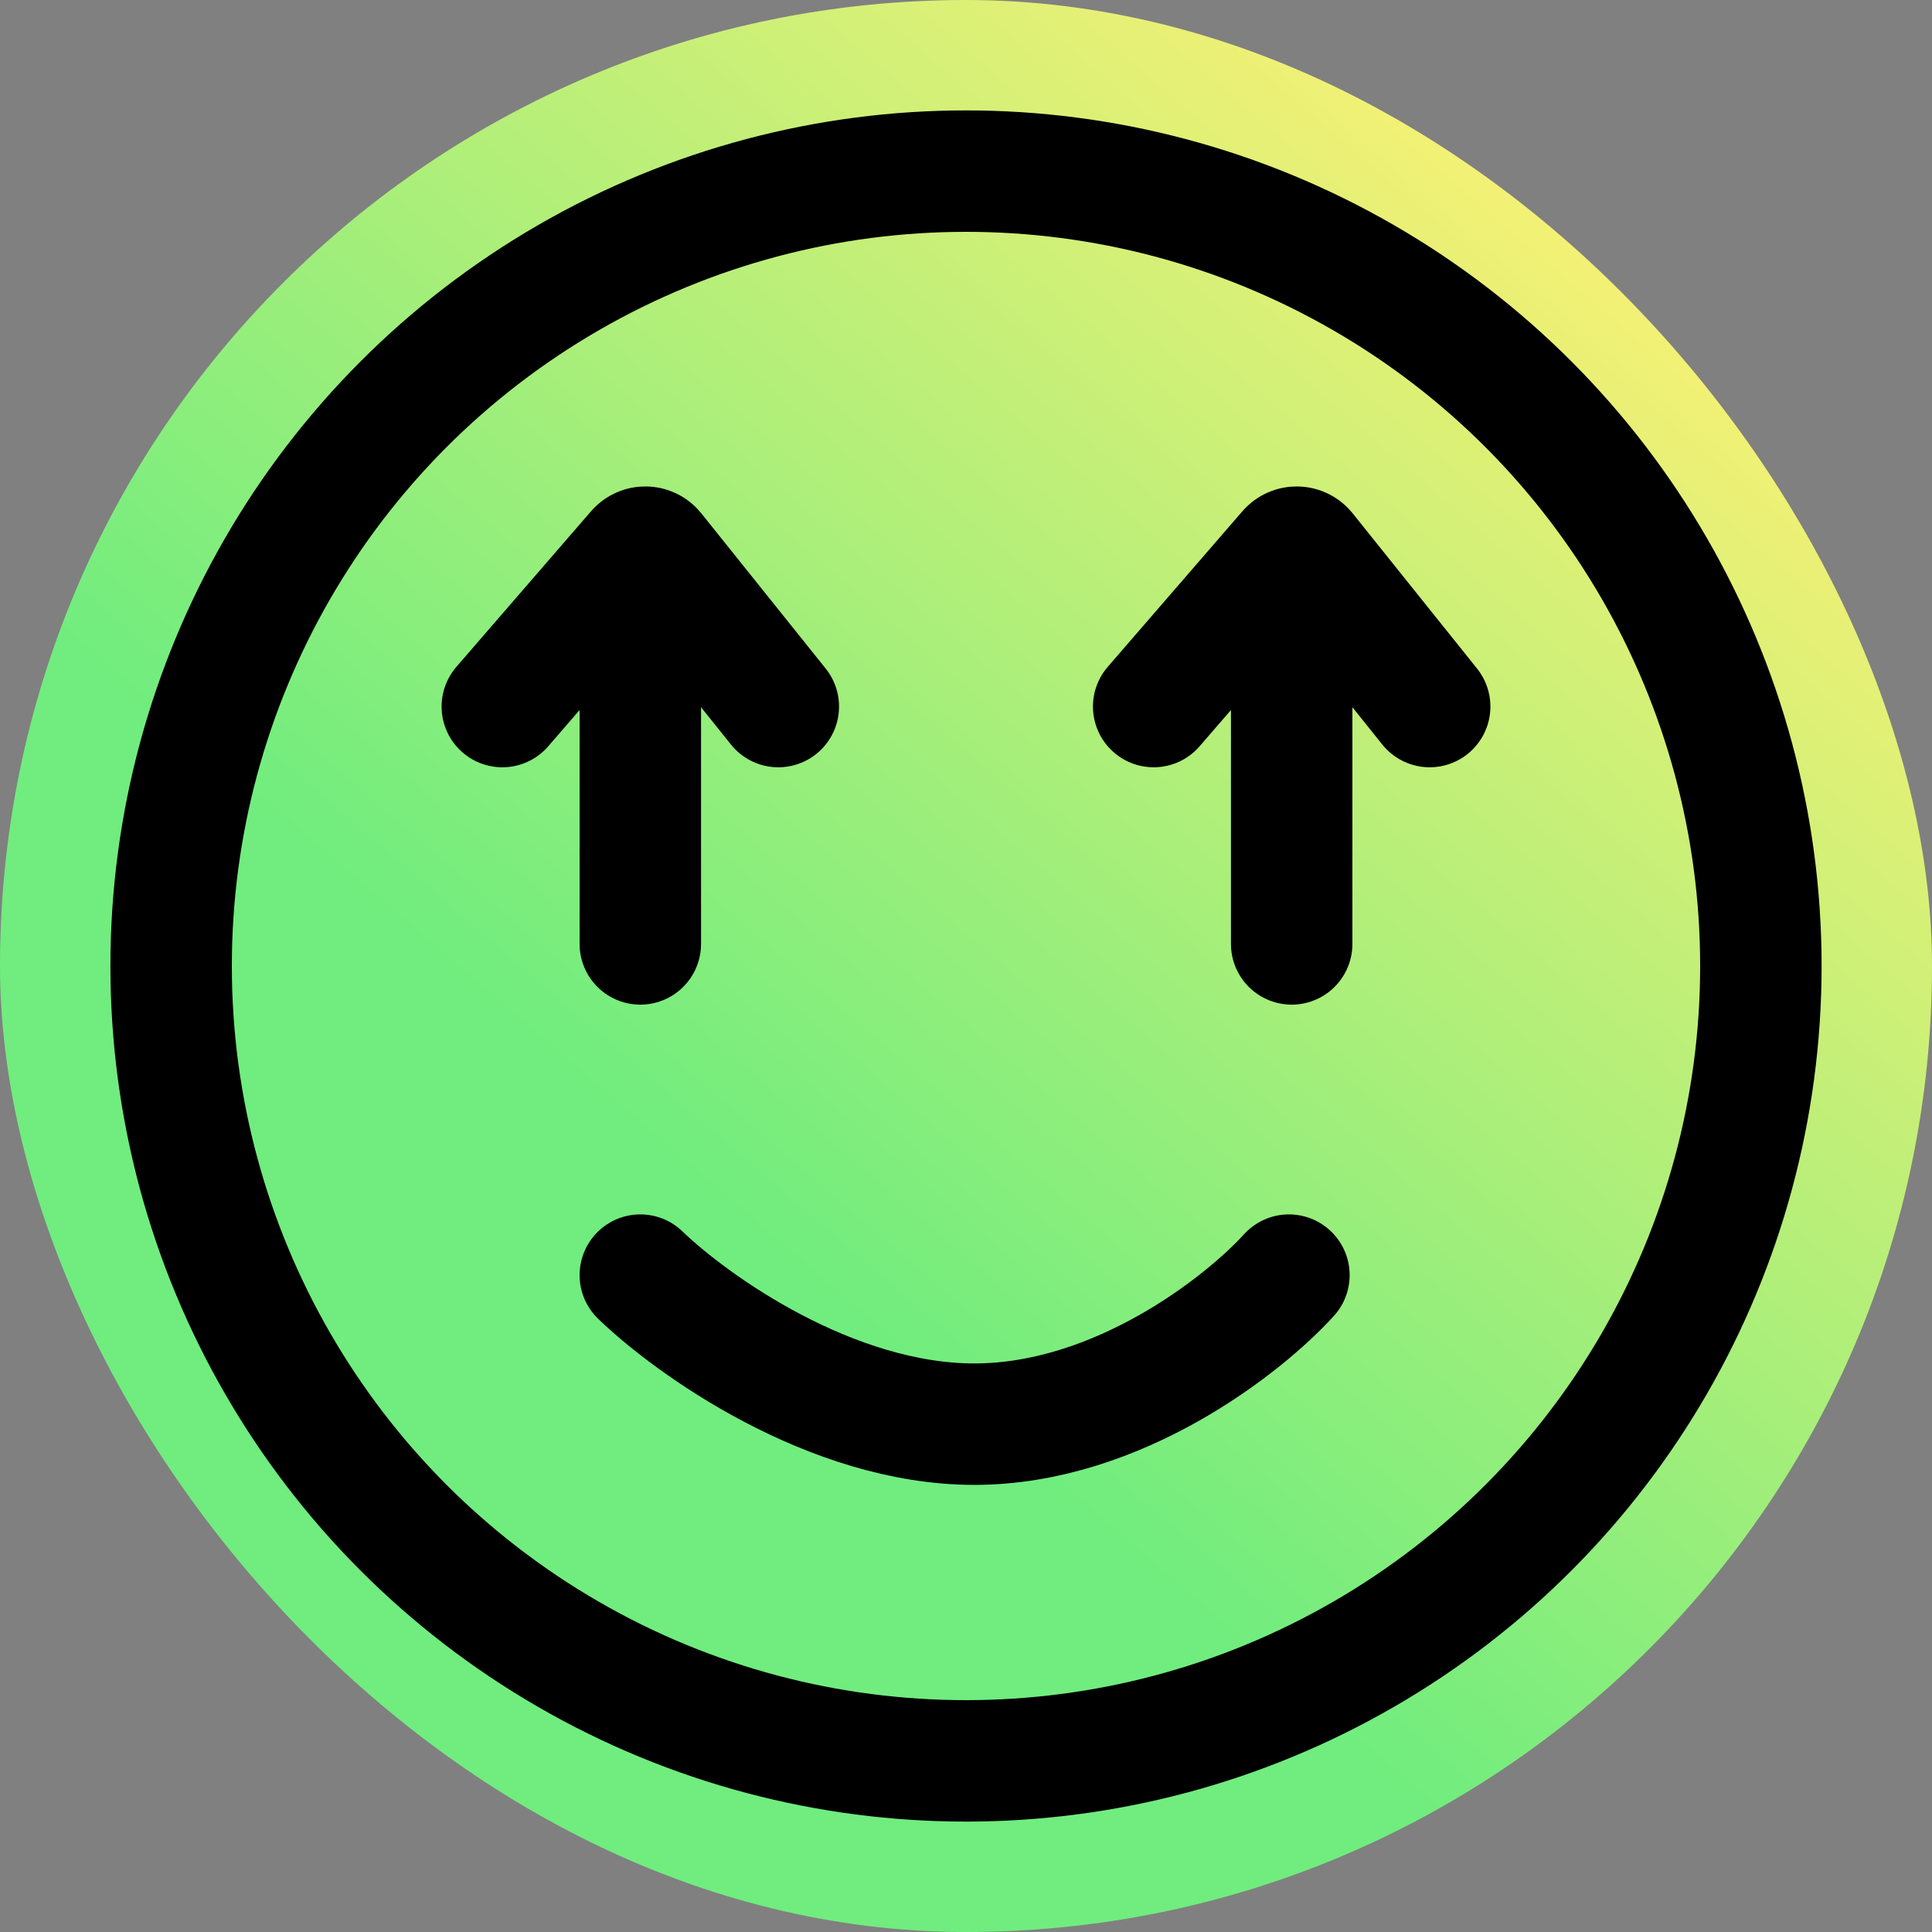
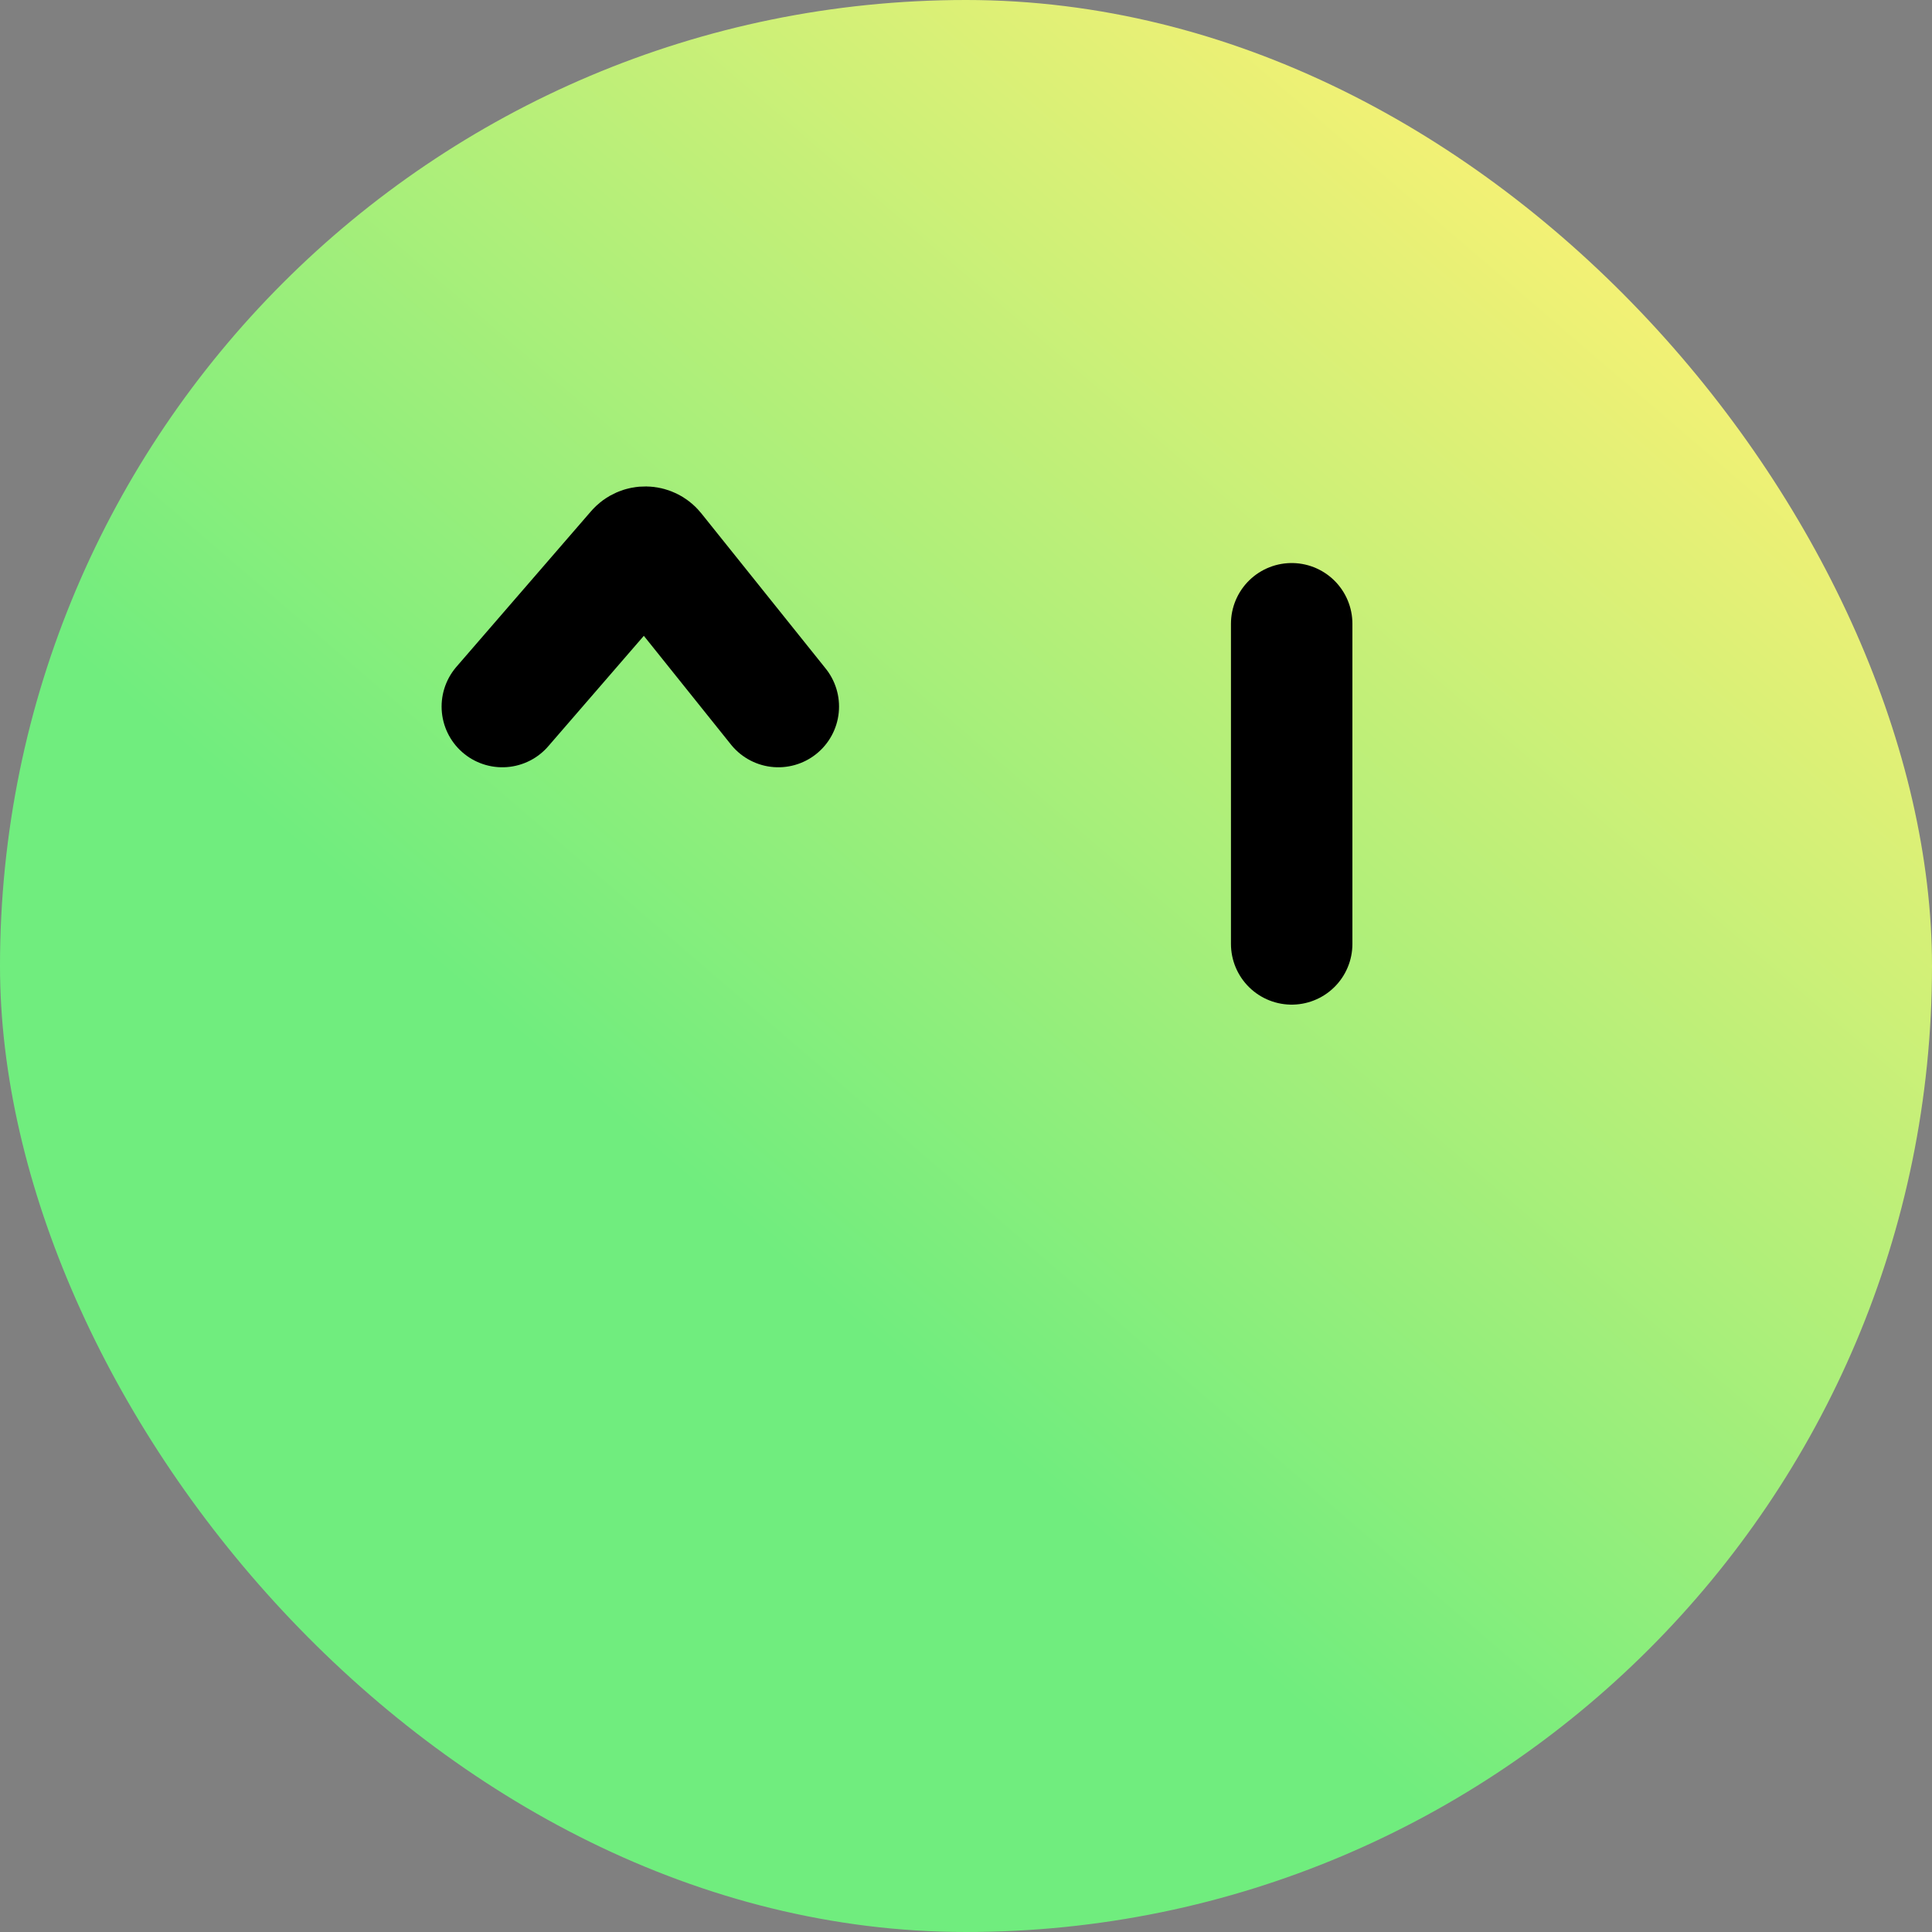
<svg xmlns="http://www.w3.org/2000/svg" width="512" height="512" viewBox="0 0 512 512" fill="none">
  <rect x="0" y="0" width="512" height="512" fill="#808080" stroke="none" />
  <rect width="512" height="512" rx="256" fill="url(#paint0_linear_1802_2927)" />
-   <circle cx="256" cy="256" r="210.651" stroke="black" stroke-width="32.183" />
-   <path d="M169.691 337.92C183.345 351.086 220.16 377.417 258.194 377.417C296.229 377.417 329.63 351.086 341.577 337.92" stroke="black" stroke-width="32.183" stroke-linecap="round" />
-   <path d="M169.691 250.147V165.302" stroke="black" stroke-width="32.183" stroke-linecap="round" />
  <path d="M133.12 187.245L168.799 146.016C169.995 144.634 172.152 144.674 173.295 146.101L206.263 187.245" stroke="black" stroke-width="32.183" stroke-linecap="round" />
  <path d="M342.309 250.147V165.302" stroke="black" stroke-width="32.183" stroke-linecap="round" />
-   <path d="M305.737 187.245L341.417 146.016C342.613 144.634 344.769 144.674 345.912 146.101L378.88 187.245" stroke="black" stroke-width="32.183" stroke-linecap="round" />
  <defs>
    <linearGradient id="paint0_linear_1802_2927" x1="201.143" y1="329.143" x2="441.051" y2="49.737" gradientUnits="userSpaceOnUse">
      <stop stop-color="#70ED7E" />
      <stop offset="1" stop-color="#FDF174" />
    </linearGradient>
  </defs>
</svg>